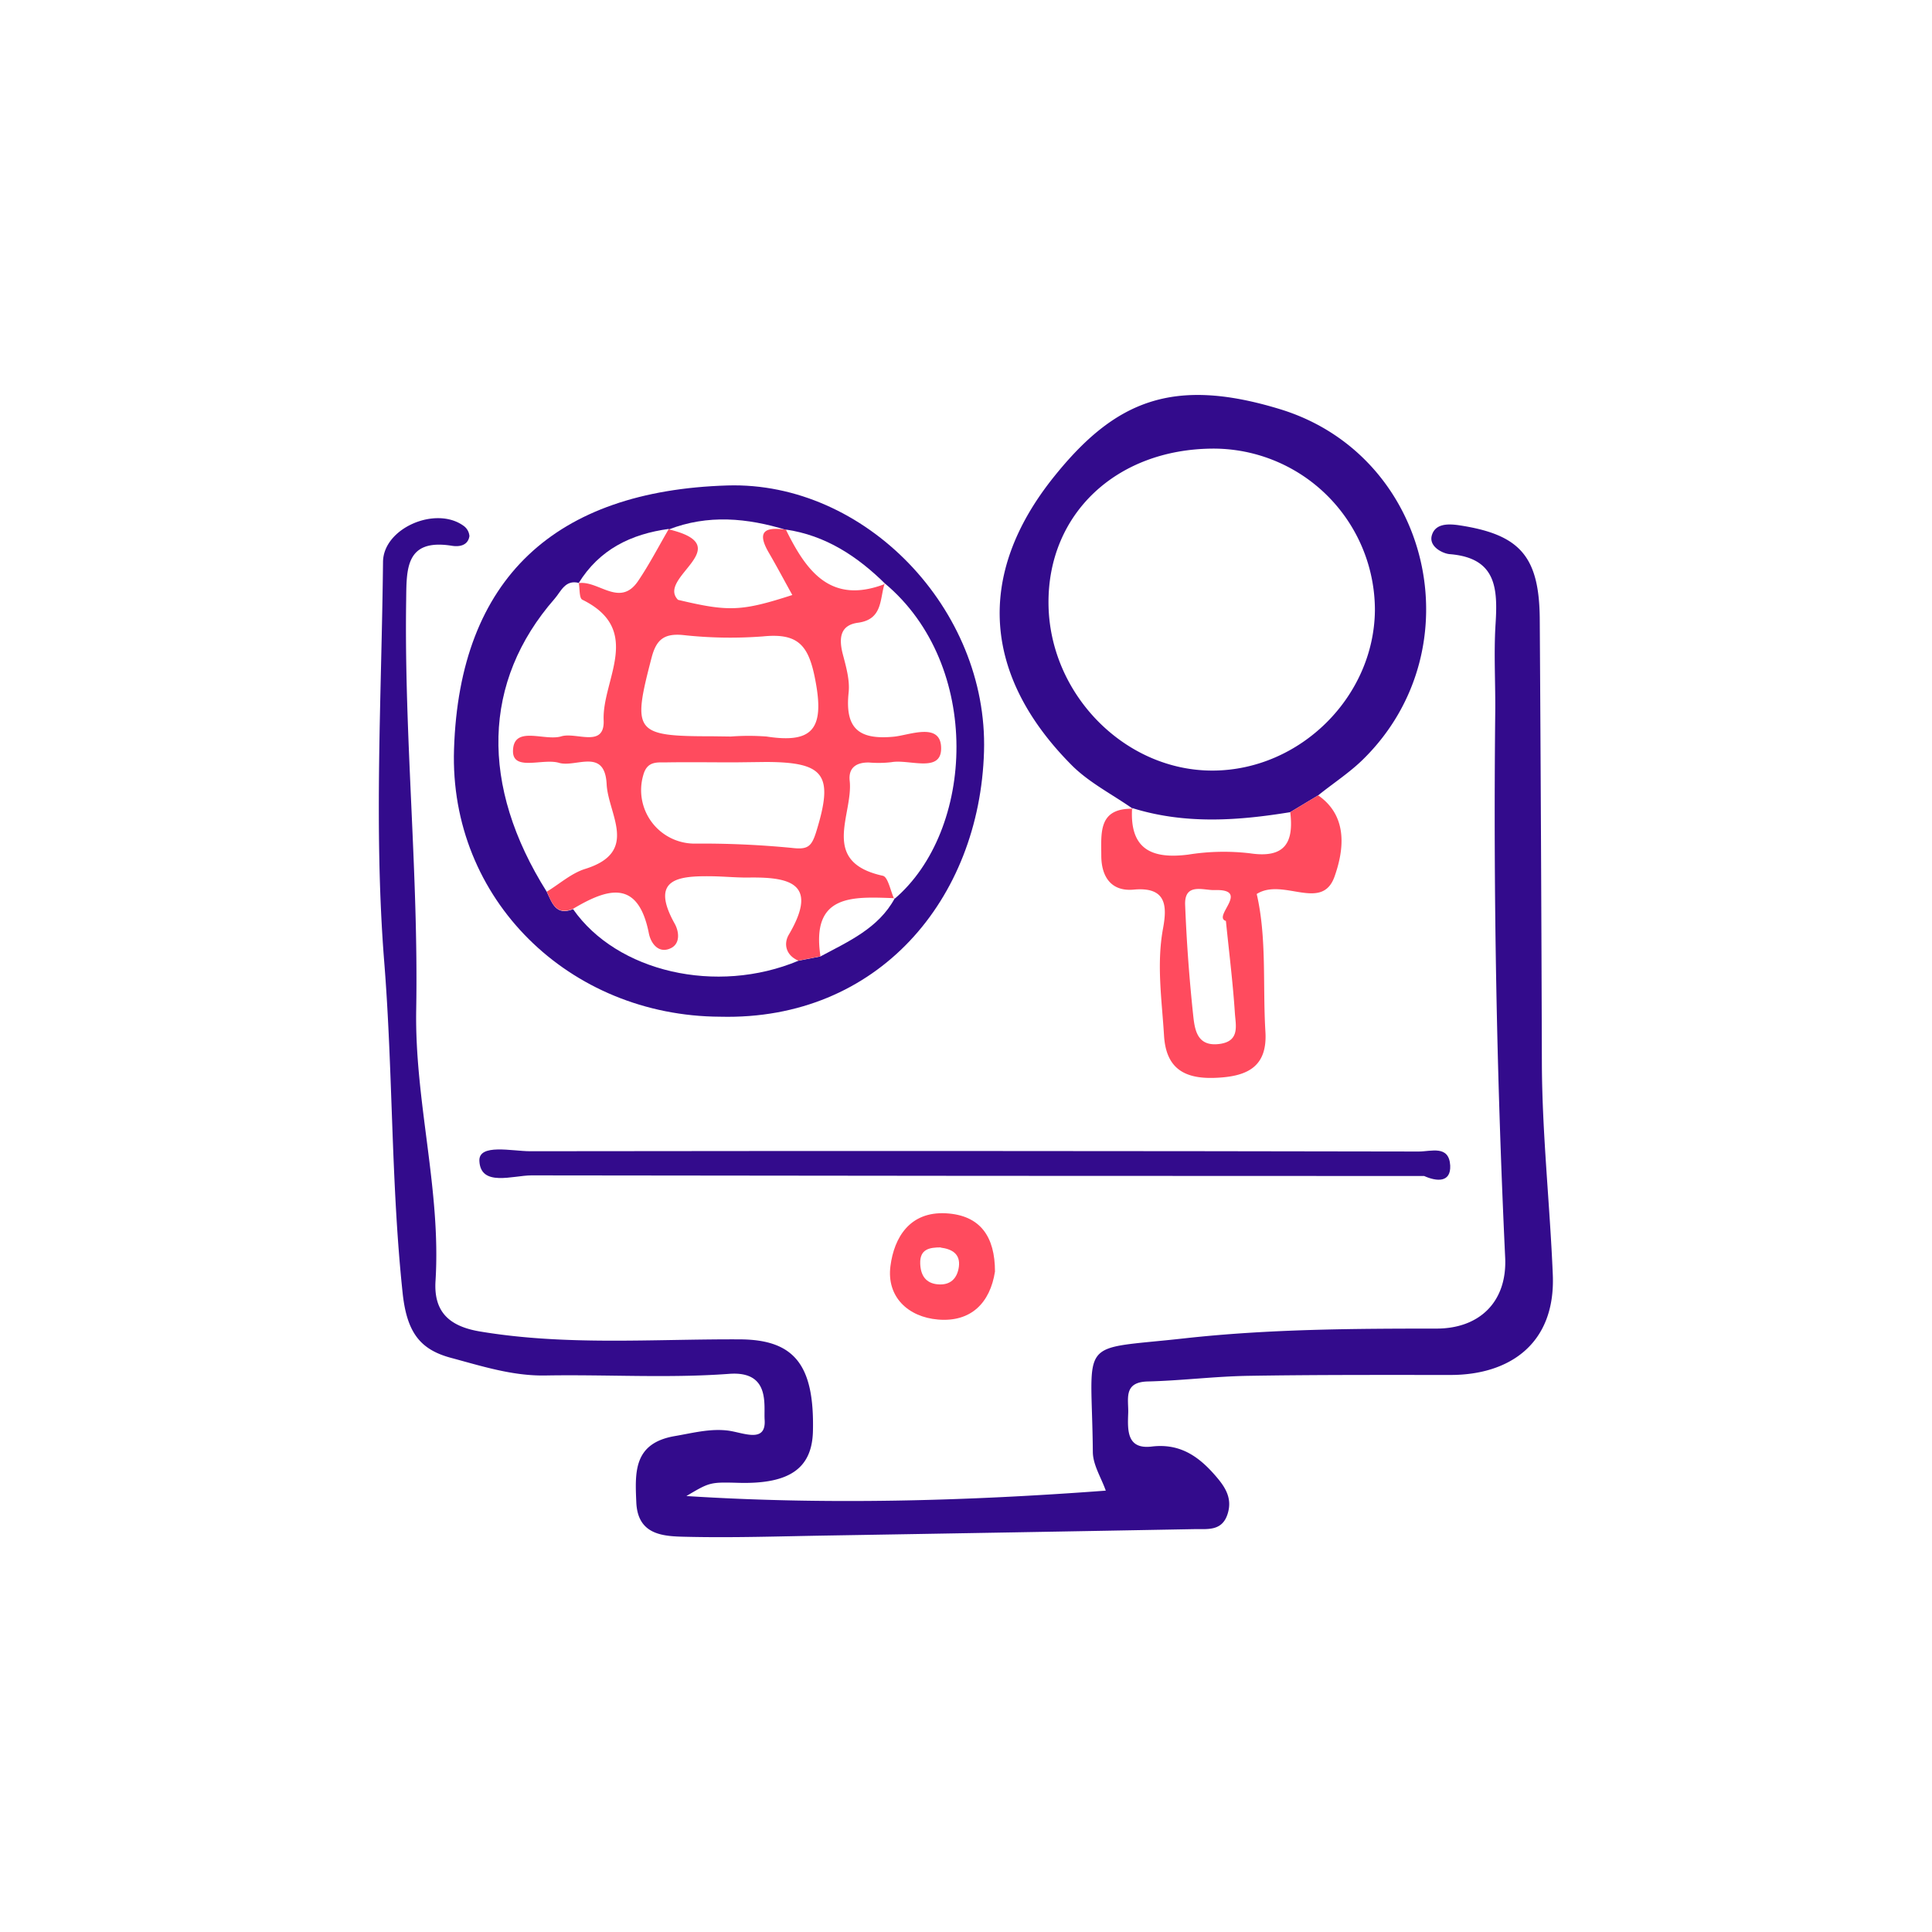
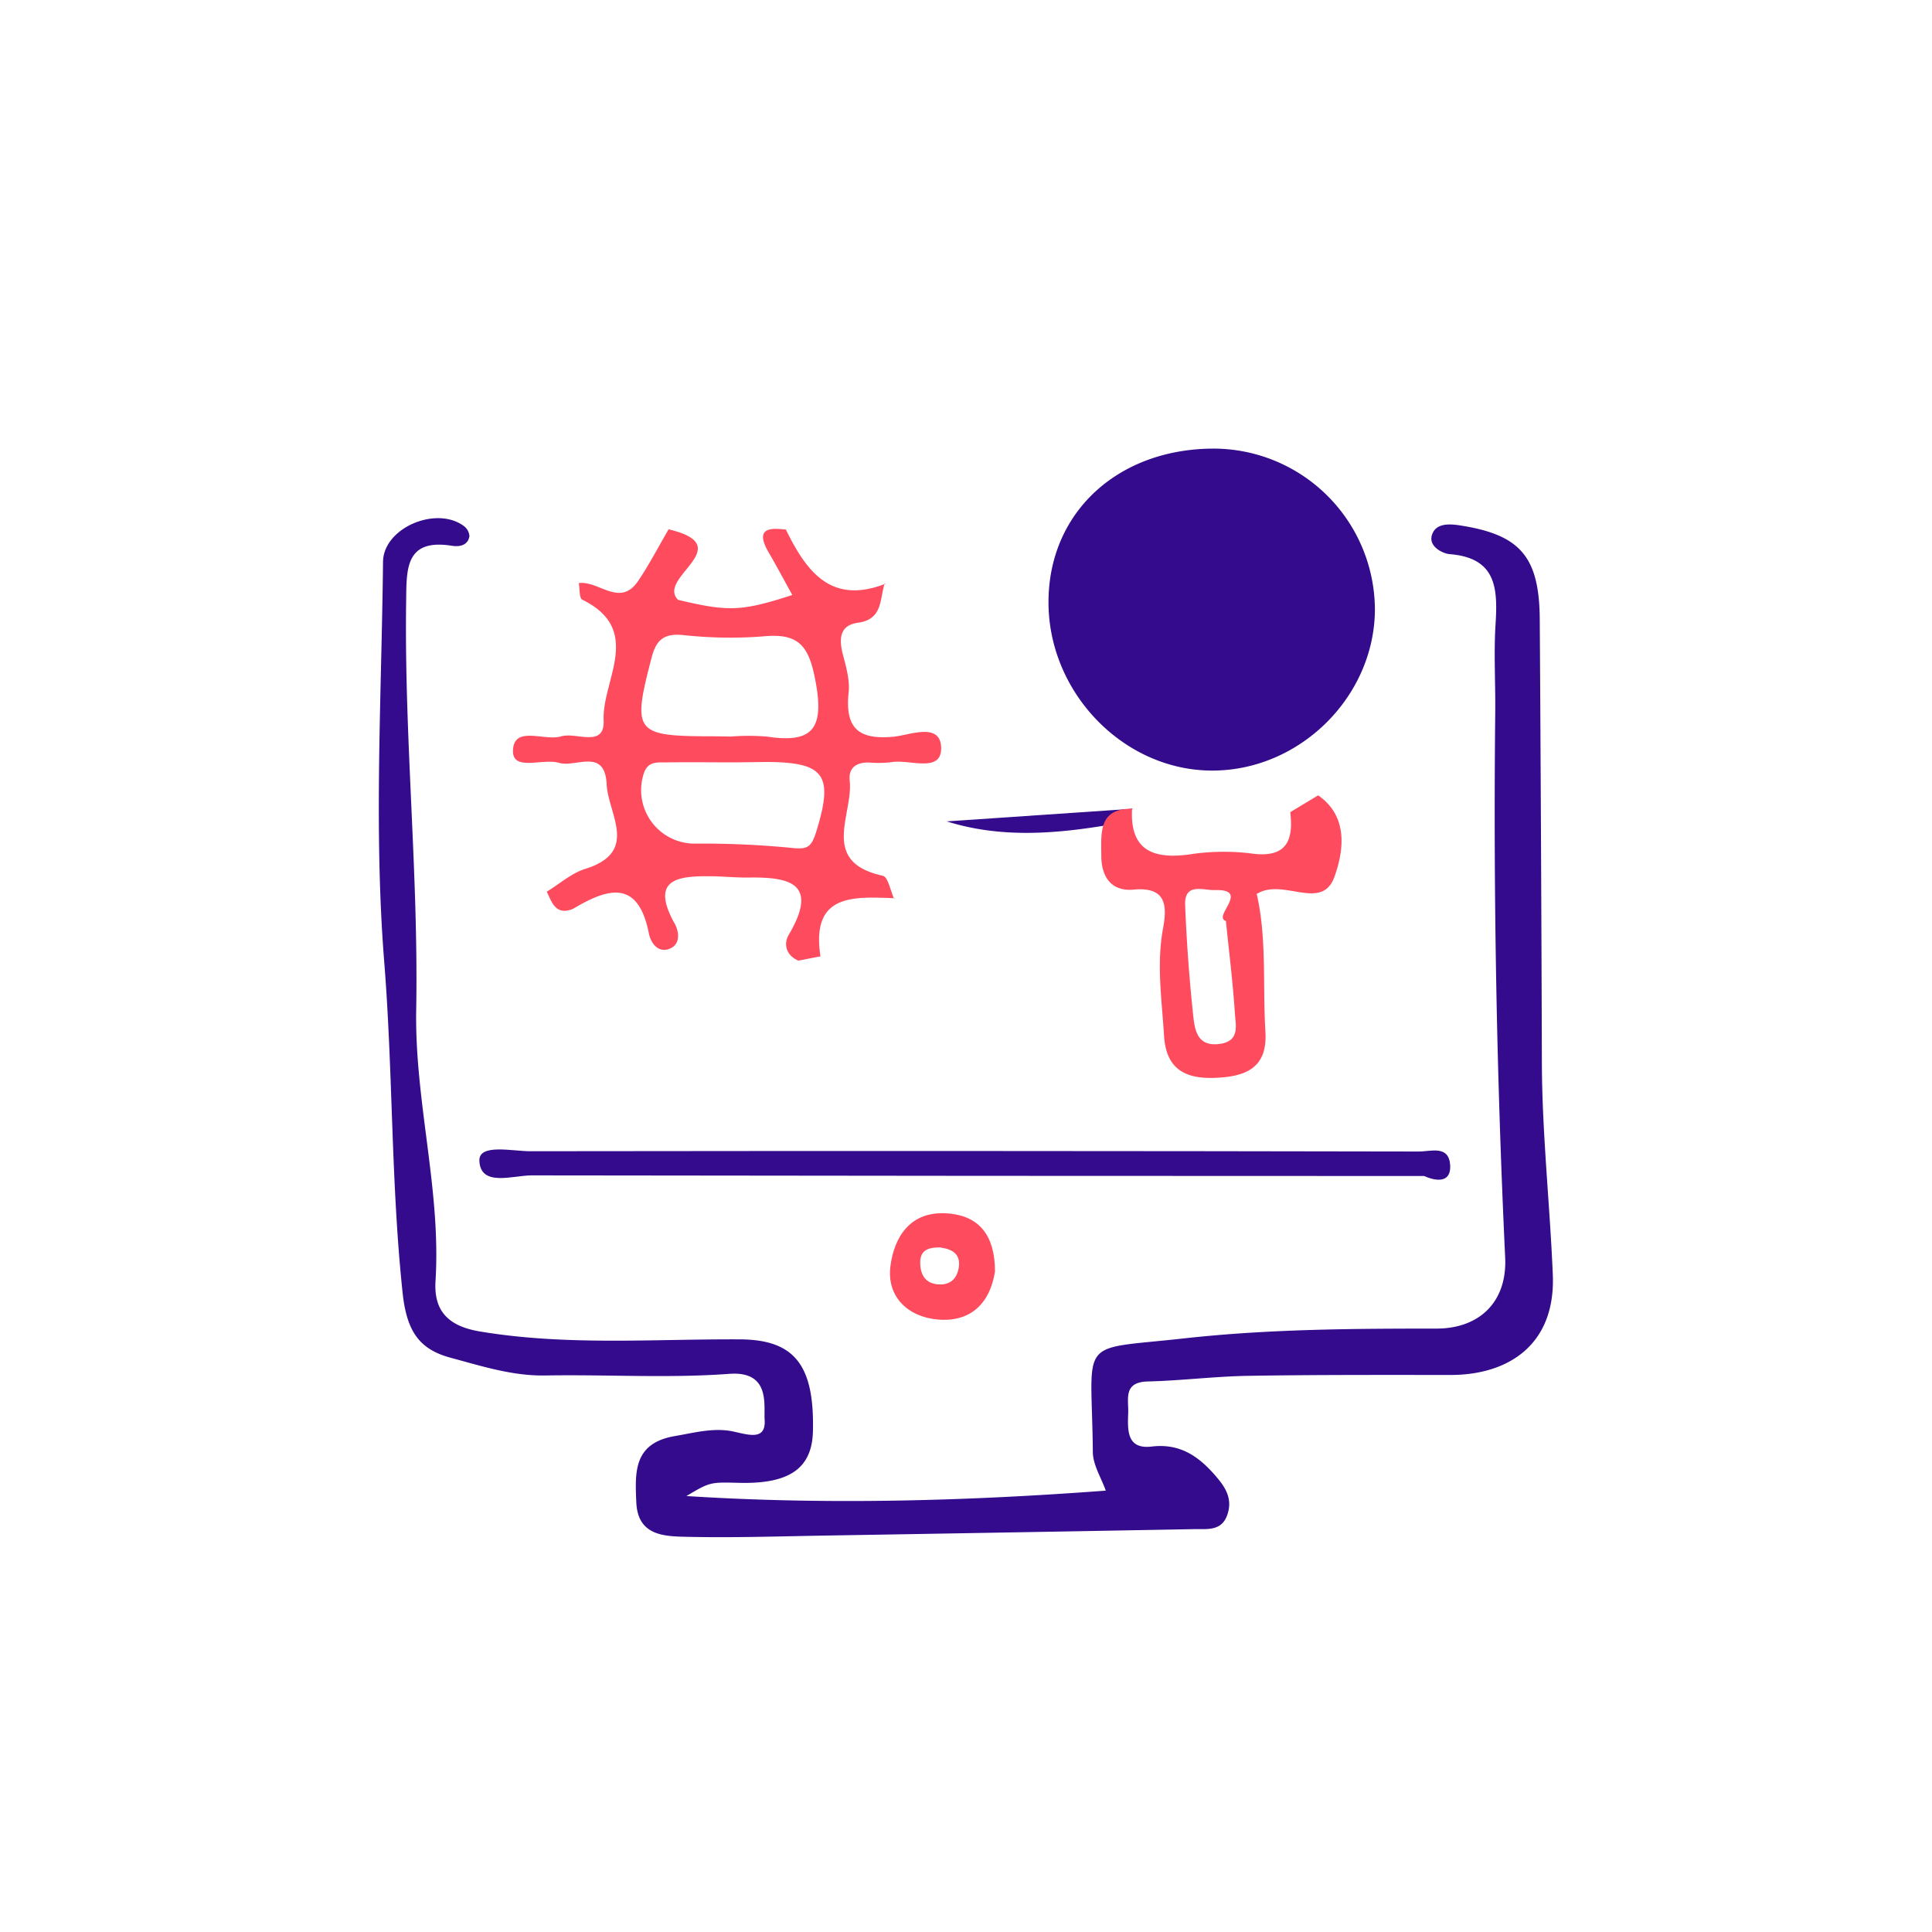
<svg xmlns="http://www.w3.org/2000/svg" viewBox="0 0 400 400">
  <defs>
    <style>.cls-1{fill:#330b8c;}.cls-2{fill:#ff4b5e;}.cls-3{fill:none;}</style>
  </defs>
  <g id="Livello_2" data-name="Livello 2">
    <g id="Livello_1-2" data-name="Livello 1">
      <path class="cls-1" d="M142.11,309.74c28.78,1.83,57.55,1.07,86.83-1.12-.94-2.67-2.66-5.32-2.68-8-.22-24.16-3.6-21,19.15-23.55,17.31-1.9,34.64-2,52-2,8.88,0,14.65-5.52,14.22-14.7q-2.65-56.25-2.06-112.54c.08-6.21-.32-12.43.07-18.62.46-7.39.19-13.71-9.5-14.48-1.38-.11-4.47-1.56-3.66-4,.71-2.19,3-2.35,5.47-2,12.69,1.89,16.76,6.36,16.84,19.54q.3,46.06.44,92.14c.07,14.53,1.66,29,2.26,43.49s-9.16,20.75-21.08,20.77c-14,0-27.93-.05-41.89.18-7,.11-13.95,1-20.94,1.17-5.11.15-3.88,3.72-4,6.61-.13,3.51-.3,7.49,4.89,6.86,6.06-.73,10,2.27,13.52,6.45,1.87,2.21,3.13,4.46,2.18,7.48-1.14,3.66-4.19,3.12-6.89,3.17q-38.14.7-76.29,1.33c-9.6.16-19.19.48-28.78.26-4.7-.1-10.17-.21-10.47-7.14-.27-6.23-.61-12.26,8-13.72,3.68-.63,7.28-1.6,11-1.13,3.12.4,7.9,2.72,7.57-2.23-.21-3,1.25-10.16-7.34-9.52-12.64.94-25.4.11-38.1.34-6.8.11-13.15-1.95-19.49-3.65s-9.1-5.18-10-13.24c-2.45-22.92-2-45.94-3.84-68.87-2.17-27.4-.53-55.12-.24-82.69.07-7,10.91-11.64,16.67-7.47A2.88,2.88,0,0,1,97.19,111c-.32,2-2.15,2.23-3.61,2-9.74-1.56-9.4,4.9-9.49,11.43-.42,28.25,2.57,56.45,2.08,84.63-.33,19,5.17,37.27,4,56.13-.41,6.43,2.85,9.4,9.15,10.47,17.9,3,35.9,1.55,53.87,1.64,11.23.06,15.44,5.24,15.12,19-.18,7.67-4.8,10.94-15.16,10.71C147,306.84,147,306.84,142.11,309.74Z" />
-       <path class="cls-1" d="M149.13,210.5C117.85,210.37,93,186.19,94,155.15c1.12-35.54,21.09-53.55,56.59-54.64,28.56-.88,54,25.63,53.14,55.07C202.84,186.15,181.82,211.31,149.13,210.5Zm-10.62-101c-7.87,1.06-14.44,4.27-18.73,11.26l.07-.07c-2.84-.74-3.71,1.78-5,3.25-15,17.14-15.52,38.69-1.63,60.73,1.08,2.29,1.9,5,5.43,3.56,9.07,13,29.72,17.78,46.66,10.68l4.56-.89c5.82-3.12,12-5.83,15.36-12l-.11.15c16.72-14.13,18.34-48.43-1.93-65.39l.14.14c-5.81-5.74-12.38-10.08-20.66-11.29l.2.11c-8.15-2.51-16.3-3.28-24.47-.1Z" />
-       <path class="cls-1" d="M234.53,167.44c-4.27-3-9.1-5.43-12.71-9.08-18-18.15-20.2-39.08-3.5-59.79,12.5-15.52,24.43-20.66,46.71-13.85,31.19,9.54,40.5,49.48,17.26,72.42-2.84,2.81-6.24,5-9.38,7.53l-5.78,3.48c-11,1.8-21.91,2.53-32.74-.86Zm16.55-74.56c-19.93.12-34.11,13.48-34,32,.11,18.83,15.84,34.8,34.13,34.66,18-.13,33.24-15.27,33.45-33.12A33.45,33.45,0,0,0,251.08,92.88Z" />
+       <path class="cls-1" d="M234.53,167.44l-5.78,3.48c-11,1.8-21.91,2.53-32.74-.86Zm16.55-74.56c-19.93.12-34.11,13.48-34,32,.11,18.83,15.84,34.8,34.13,34.66,18-.13,33.24-15.27,33.45-33.12A33.45,33.45,0,0,0,251.08,92.88Z" />
      <path class="cls-1" d="M294.86,243.48q-92.42,0-184.83-.13c-3.81,0-10.54,2.45-10.78-3-.16-3.64,6.79-2,10.5-2q92-.12,184,.06c2.55,0,6.26-1.39,6.5,2.9C300.41,244.9,297.43,244.63,294.86,243.48Z" />
      <path class="cls-2" d="M234.53,167.44l-.14-.15c-.53,8.57,4.1,10.62,11.67,9.64a46.6,46.6,0,0,1,12.75-.26c7.23,1.08,9.09-2.23,8.32-8.52l5.78-3.48c6.48,4.49,5.16,11.82,3.39,16.82-2.61,7.35-10.68.16-16.11,3.6,2.11,9.13,1.22,18.86,1.8,28.51.46,7.48-4,9.33-10.51,9.56S241.4,221,241,214.41c-.45-7.4-1.58-14.77-.2-22.22.86-4.67.69-8.65-6.13-8-4.53.4-6.64-2.57-6.66-7C228,172.38,227.38,167.32,234.53,167.44Zm19.28,23.23c-2.87-.87,5.26-6.63-2.35-6.39-2.27.08-6.26-1.6-6.09,3.05q.45,11.5,1.68,23c.32,2.92.83,6.41,5.42,5.81,4.28-.55,3.37-3.85,3.2-6.37C255.27,203.63,254.51,197.53,253.81,190.67Z" />
      <path class="cls-2" d="M206,263.26c-1,6.45-4.94,10.51-11.78,9.94-6.23-.52-10.7-4.72-9.86-11.1.77-5.9,4-11.3,11.48-10.9C203,251.59,206,256.07,206,263.26Zm-11.24-5c-2.28,0-4.33.33-4.24,3.32.07,2.39,1.08,4.11,3.66,4.33s4-1.21,4.34-3.61C198.88,259.64,197.14,258.61,194.76,258.3Z" />
      <path class="cls-2" d="M169.87,198l-4.57.89c-2.57-1.08-3.11-3.44-2-5.35,6.41-10.88-.08-12-8.63-11.85-2.47,0-4.94-.24-7.41-.27-6.82-.08-12.78.49-7.57,9.82.9,1.62,1.16,4-.66,5-2.62,1.38-4.28-.91-4.69-3-2.24-11.33-8.57-9.32-15.71-5.07-3.53,1.43-4.35-1.27-5.42-3.56,2.64-1.6,5.08-3.82,7.94-4.71,11.27-3.51,4.76-11.3,4.45-17.53-.38-7.63-6.38-3.41-9.86-4.43-3.31-1-9.6,1.82-9.53-2.47.09-5.37,6.47-2,9.94-3,3.1-1,9.08,2.53,8.83-3.38-.34-8.33,8.3-18.66-4.42-24.93-.66-.32-.51-2.29-.73-3.49l-.07.07c4.12-.67,8.57,5.15,12.36-.46,2.34-3.46,4.26-7.19,6.37-10.8l-.11.1c14.79,3.49-2.55,10,2,14.61,10.46,2.49,13.1,2.41,23.66-1-1.66-3-3.22-5.94-4.9-8.82-2.8-4.83-.15-5.23,3.73-4.69l-.2-.11c4.23,8.62,9.28,15.73,20.66,11.29l-.14-.14c-1.09,3.23-.35,7.51-5.55,8.21-3.58.48-4,3-3.21,6.27.69,2.67,1.55,5.52,1.27,8.17-.78,7.36,2,9.87,9.38,9.15,3.26-.32,9.87-3.15,9.77,2.54-.09,5-6.64,2.08-10.29,2.74a23.16,23.16,0,0,1-4.64.07c-2.61-.05-4.3,1.07-4,3.79.77,7-6.31,16.77,6.86,19.66,1.08.24,1.58,3.13,2.35,4.79l.11-.15C176.71,185.67,167.86,184.93,169.87,198Zm-18.56-45.51a49.35,49.35,0,0,1,7.4,0c9.36,1.44,12-1.42,10.16-11.32-1.36-7.45-3.44-10.16-10.9-9.41a88.93,88.93,0,0,1-16.63-.29c-3.89-.35-5.47,1-6.43,4.67-4.06,15.54-3.55,16.3,12.7,16.3Zm.73,5.35v0c-4.62,0-9.24-.07-13.86,0-2,.05-4.18-.41-5,2.65a11.07,11.07,0,0,0,10.51,14.17,192.68,192.68,0,0,1,20.26.89c3.24.39,4.05-.24,5-3.21,3.69-11.88,1.9-14.56-10.4-14.58Z" />
      <rect class="cls-3" width="400" height="400" />
    </g>
  </g>
</svg>